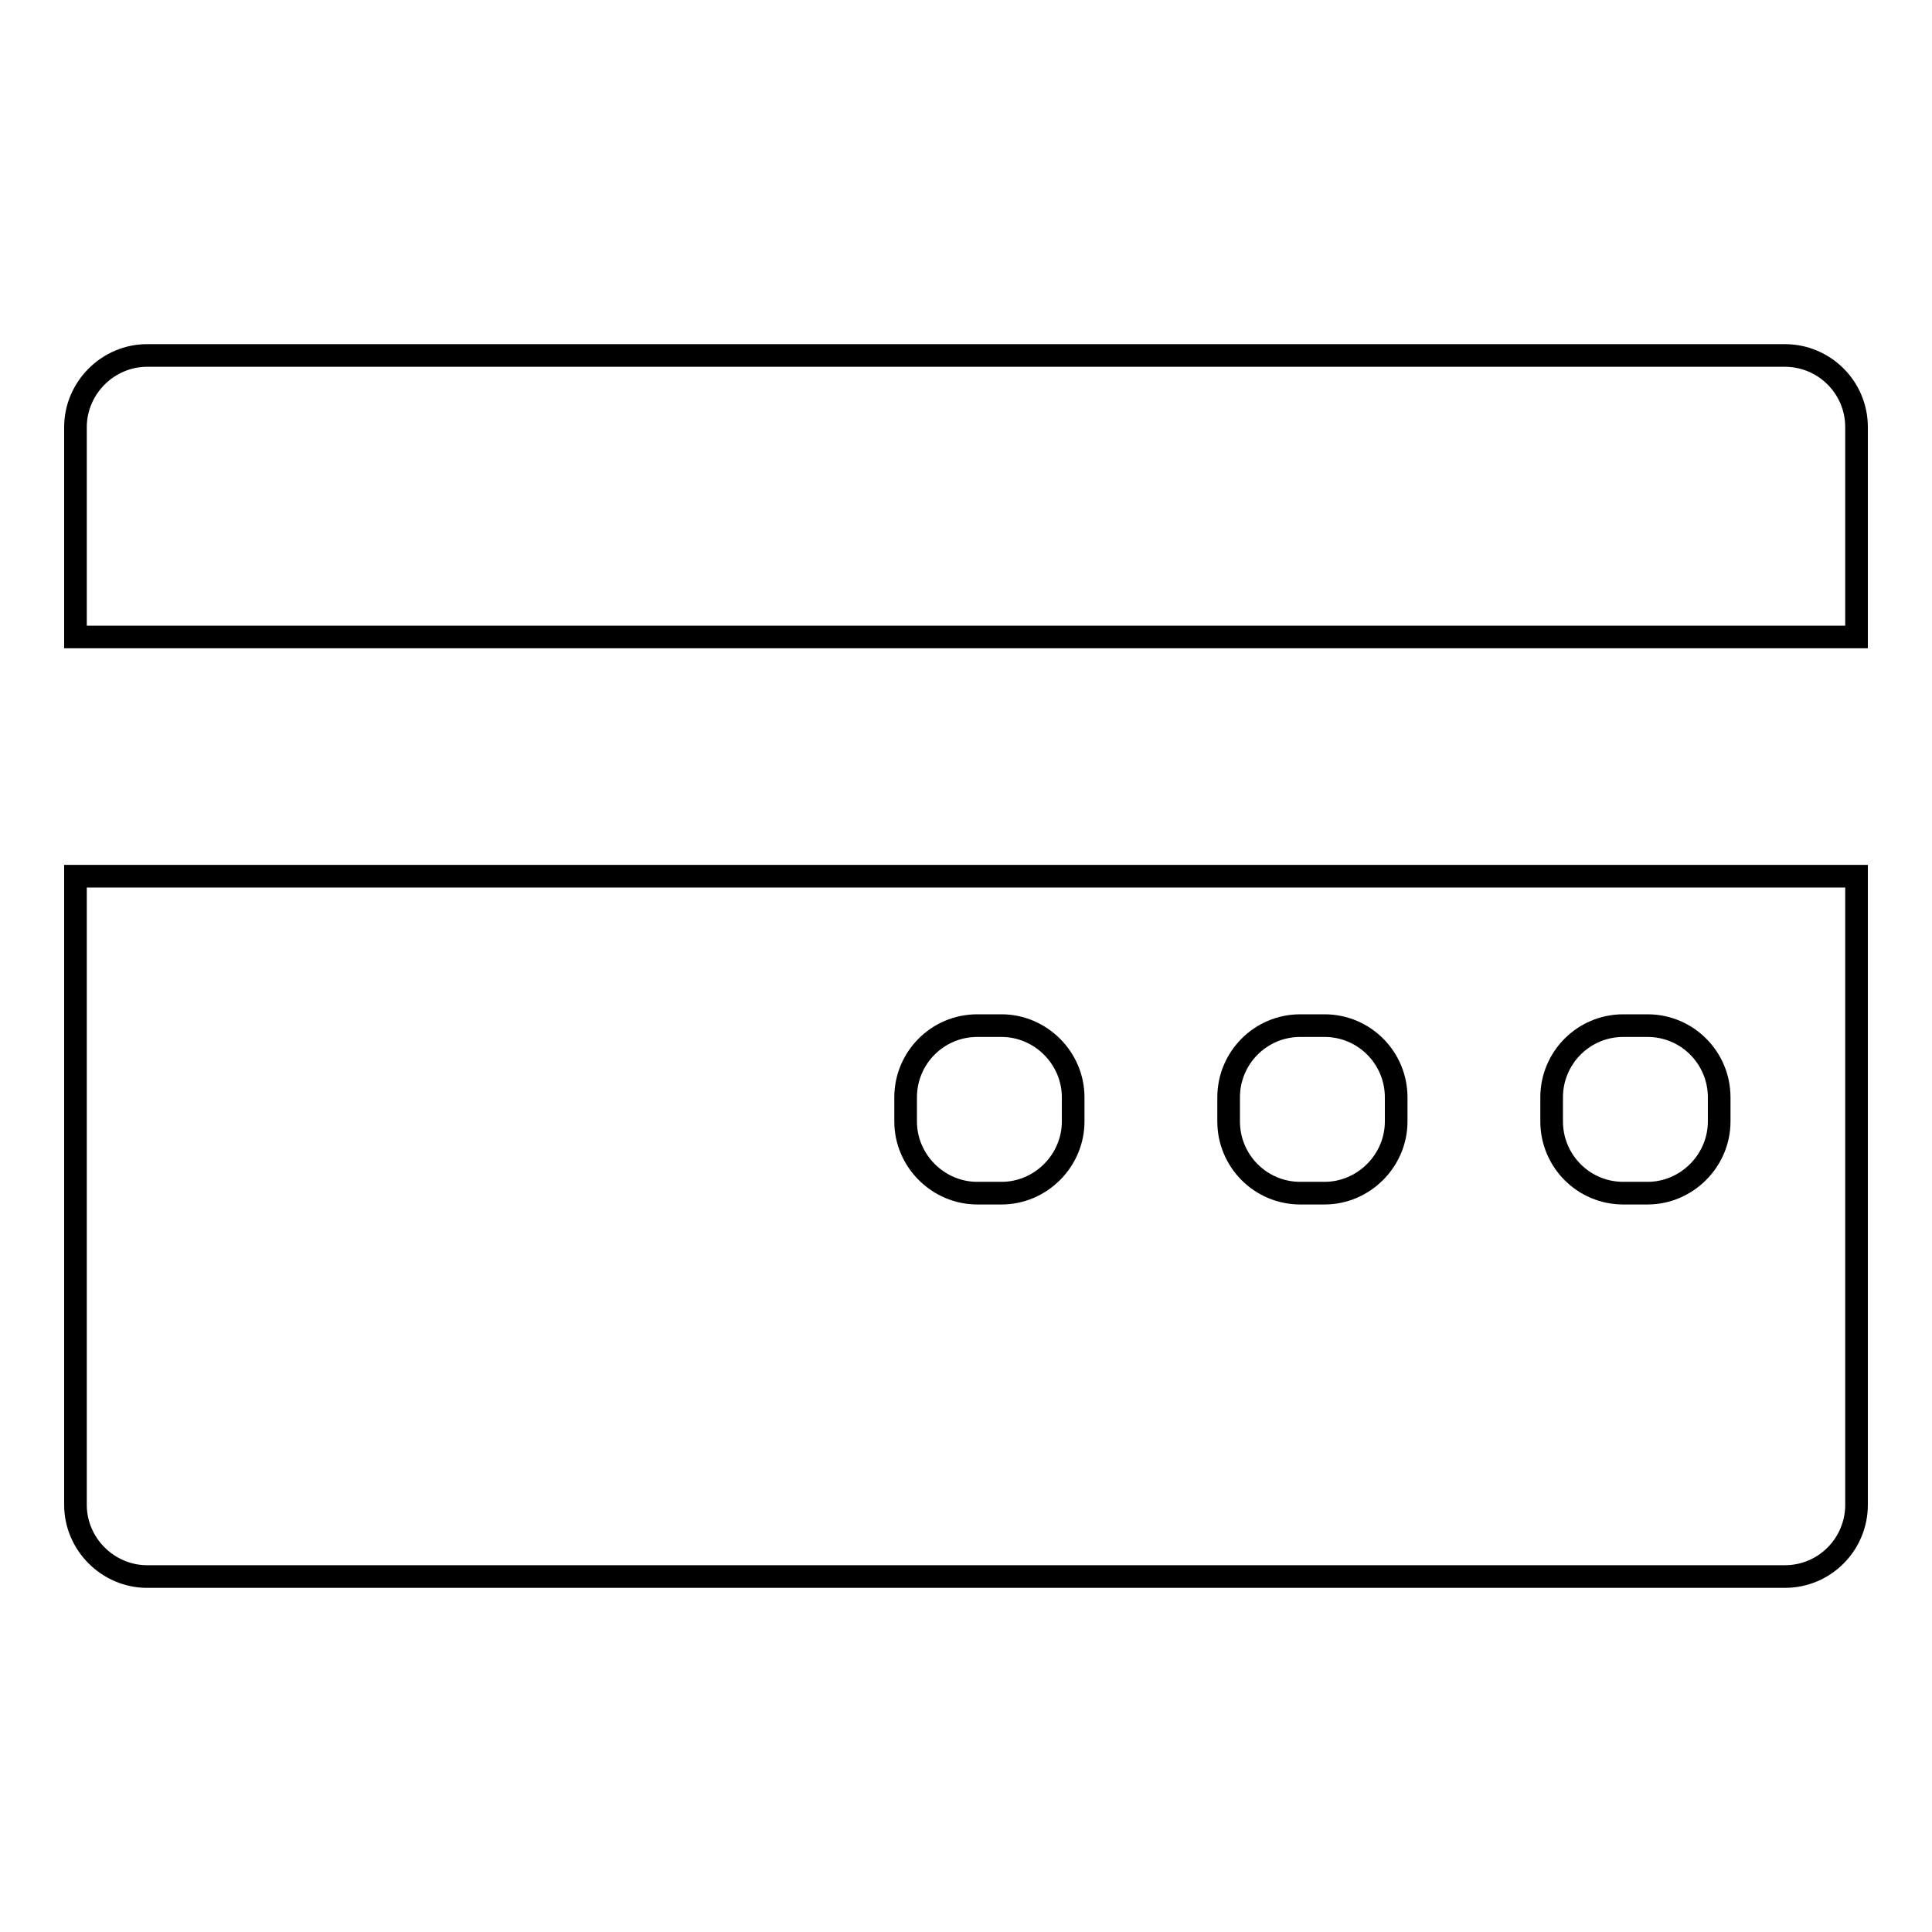
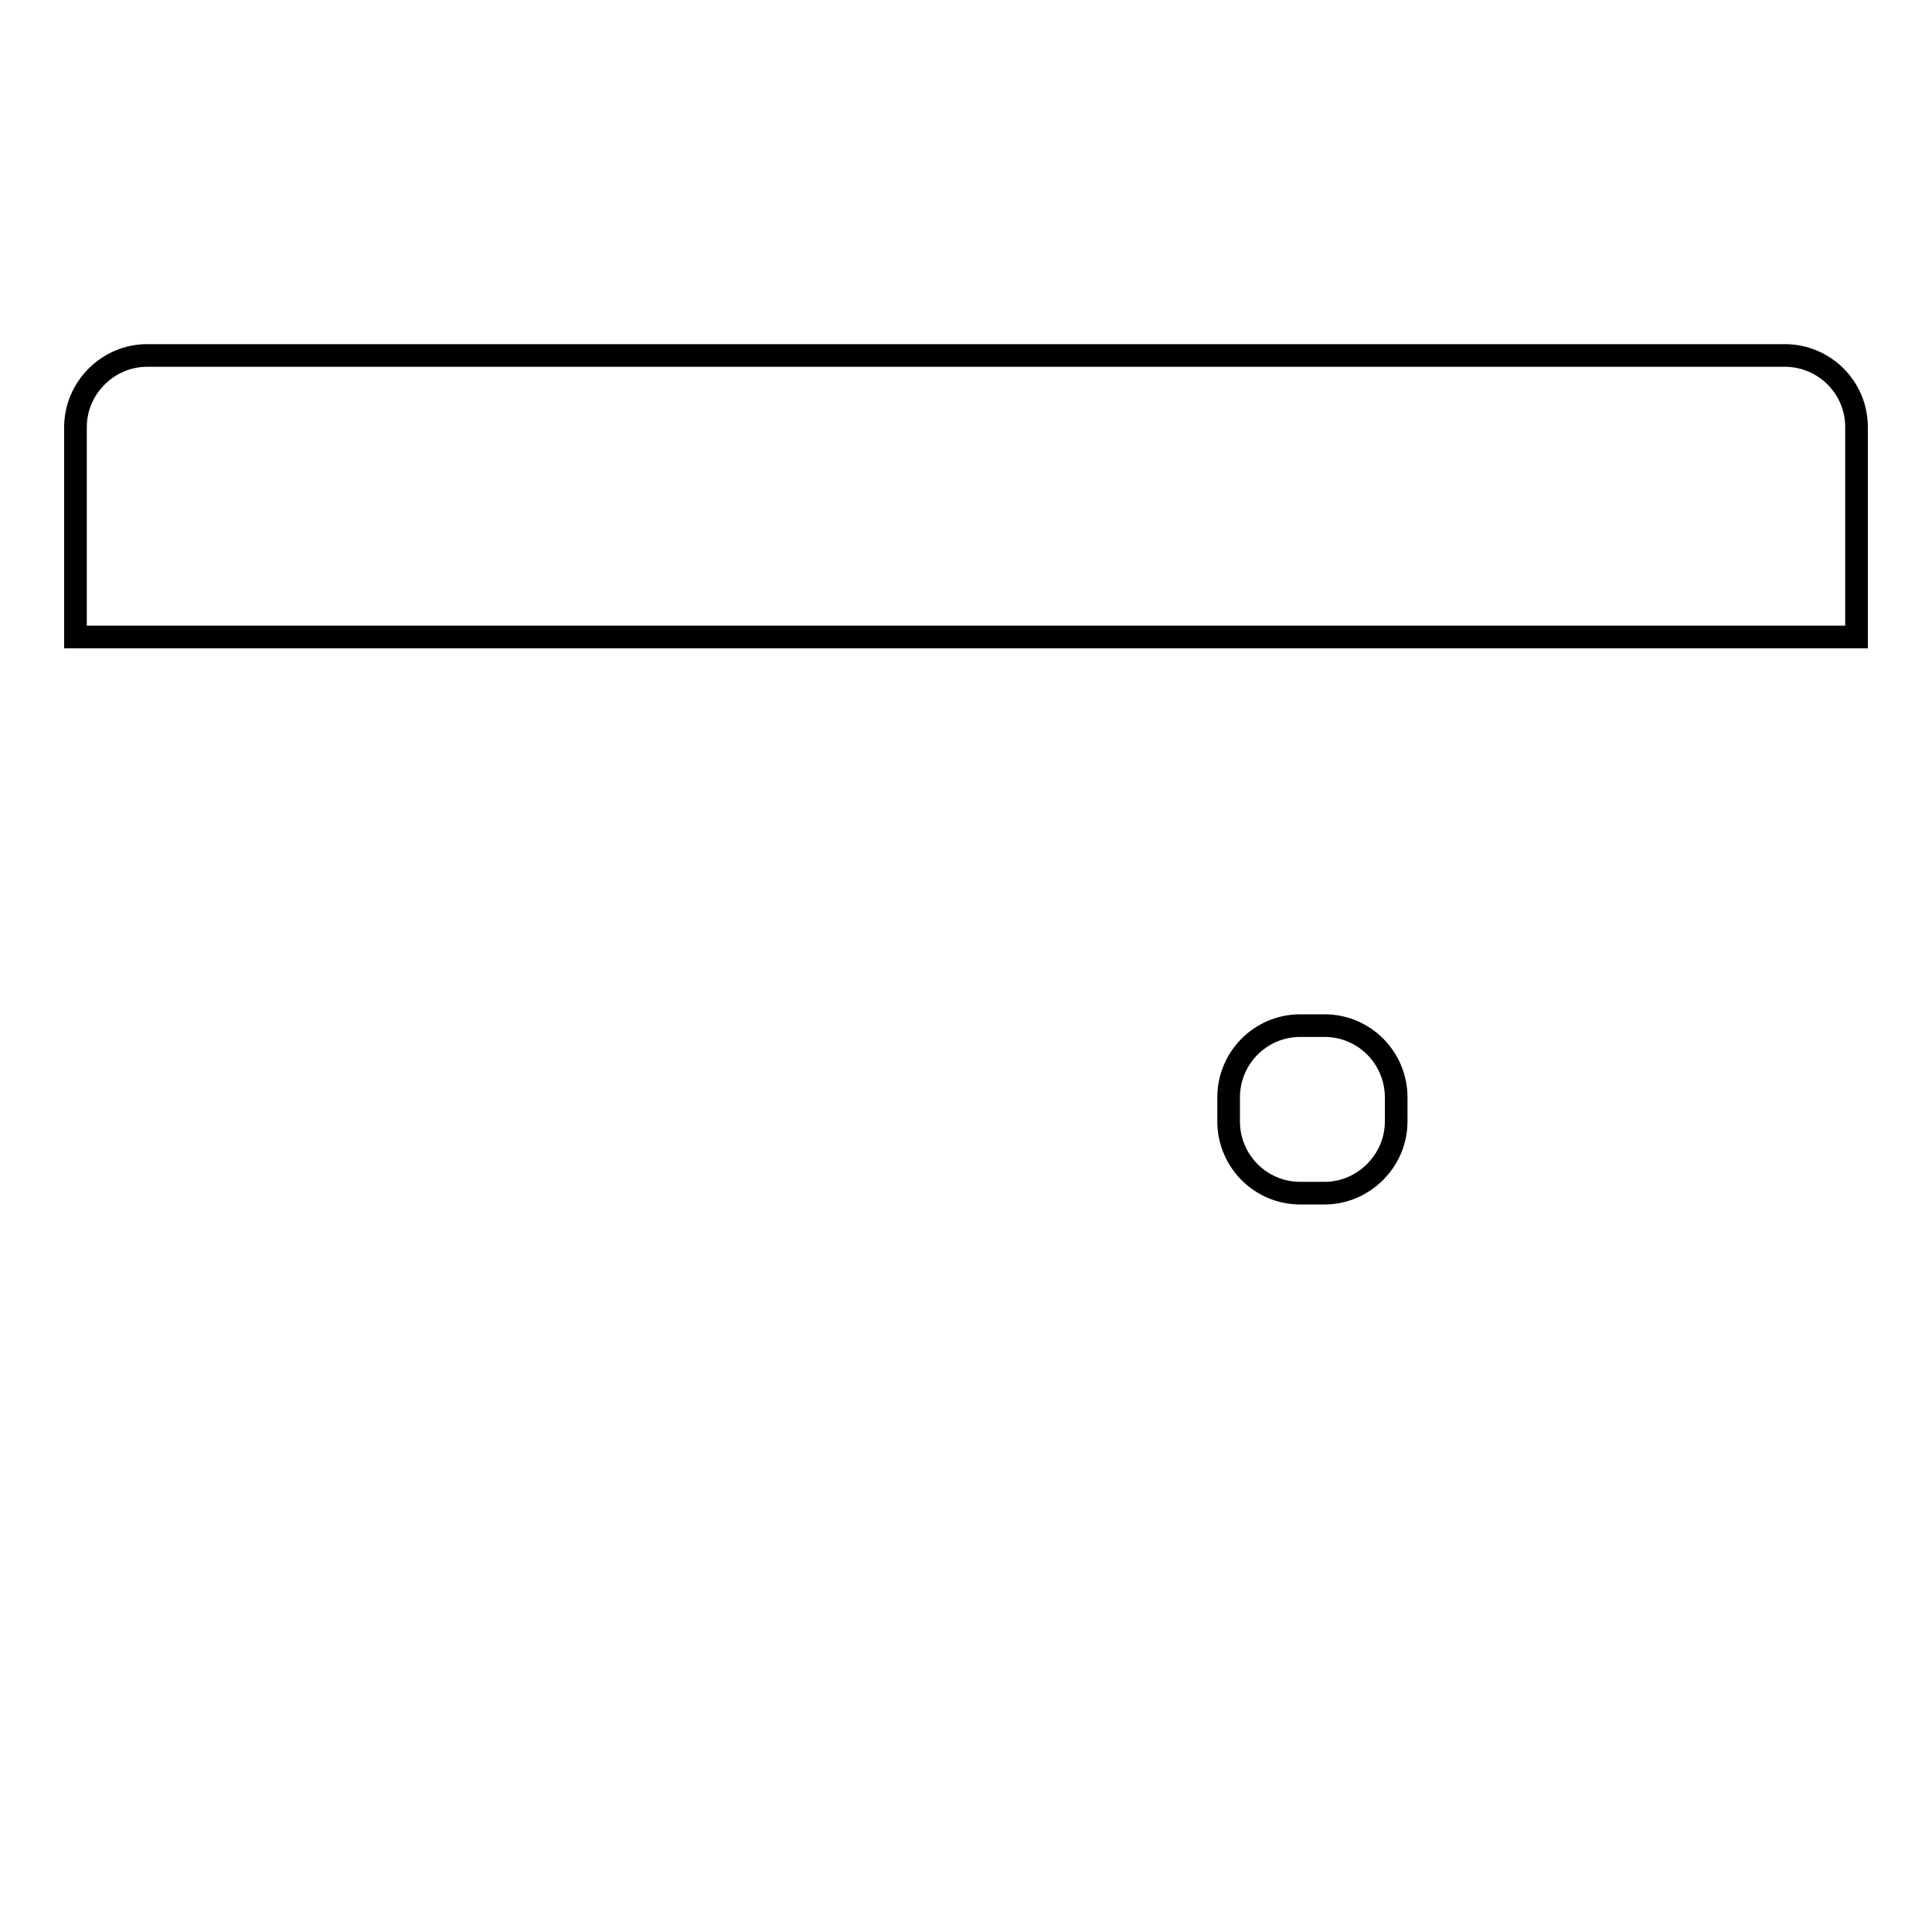
<svg xmlns="http://www.w3.org/2000/svg" version="1.1" x="0px" y="0px" viewBox="0 0 256 256" enable-background="new 0 0 256 256" xml:space="preserve">
  <g>
    <g>
      <g>
        <g>
          <path stroke-width="3" fill-opacity="0" stroke="#000000" d="M246,56.6c0-5.3-4.3-9.5-9.5-9.5h-217c-5.2,0-9.5,4.3-9.5,9.5v27.8h236V56.6z" />
-           <path stroke-width="3" fill-opacity="0" stroke="#000000" d="M10,199.4c0,5.2,4.3,9.5,9.5,9.5h217c5.3,0,9.5-4.3,9.5-9.5v-83.3H10V199.4z" />
        </g>
-         <path stroke-width="3" fill-opacity="0" stroke="#000000" d="M215.1,135.9h3.2c5.3,0,9.5,4.3,9.5,9.5v3.2c0,5.2-4.3,9.5-9.5,9.5h-3.2c-5.3,0-9.5-4.3-9.5-9.5v-3.2C205.6,140.2,209.8,135.9,215.1,135.9z" />
        <path stroke-width="3" fill-opacity="0" stroke="#000000" d="M172.3,135.9h3.2c5.3,0,9.5,4.3,9.5,9.5v3.2c0,5.2-4.3,9.5-9.5,9.5h-3.2c-5.3,0-9.5-4.3-9.5-9.5v-3.2C162.8,140.2,167,135.9,172.3,135.9z" />
-         <path stroke-width="3" fill-opacity="0" stroke="#000000" d="M129.5,135.9h3.2c5.2,0,9.5,4.3,9.5,9.5v3.2c0,5.2-4.3,9.5-9.5,9.5h-3.2c-5.2,0-9.5-4.3-9.5-9.5v-3.2C120,140.2,124.2,135.9,129.5,135.9z" />
      </g>
      <g />
      <g />
      <g />
      <g />
      <g />
      <g />
      <g />
      <g />
      <g />
      <g />
      <g />
      <g />
      <g />
      <g />
      <g />
    </g>
  </g>
</svg>